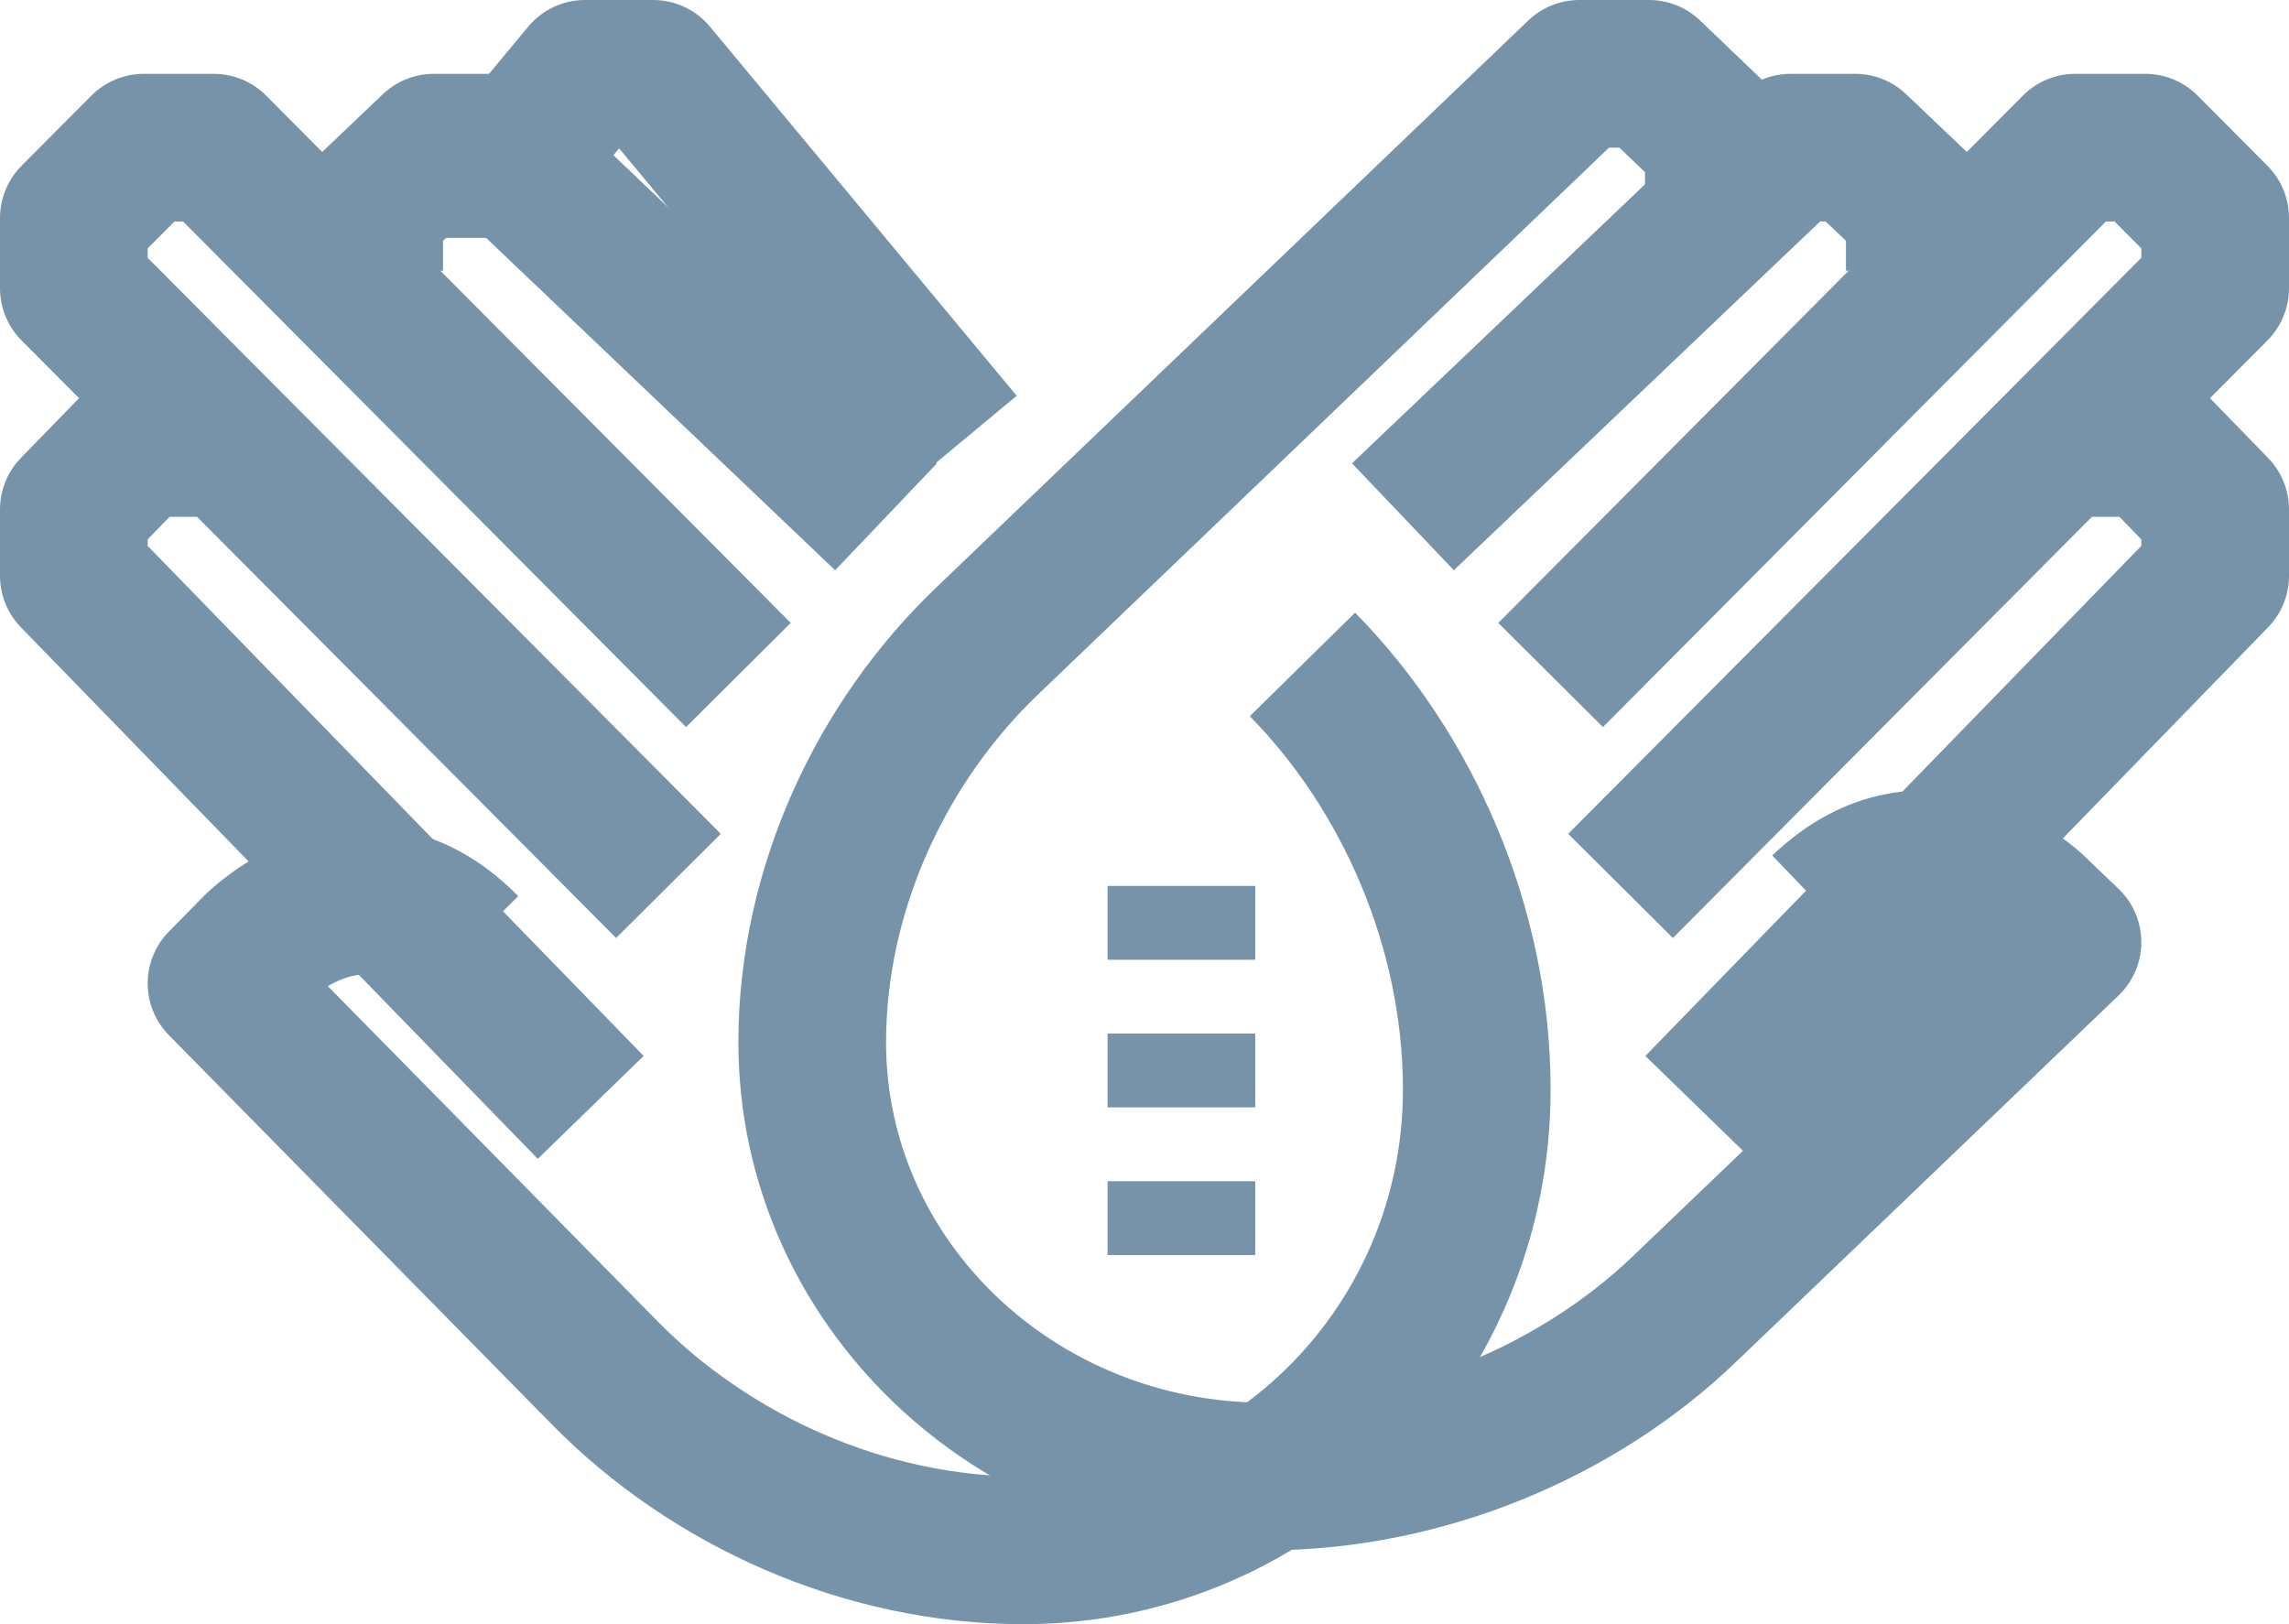
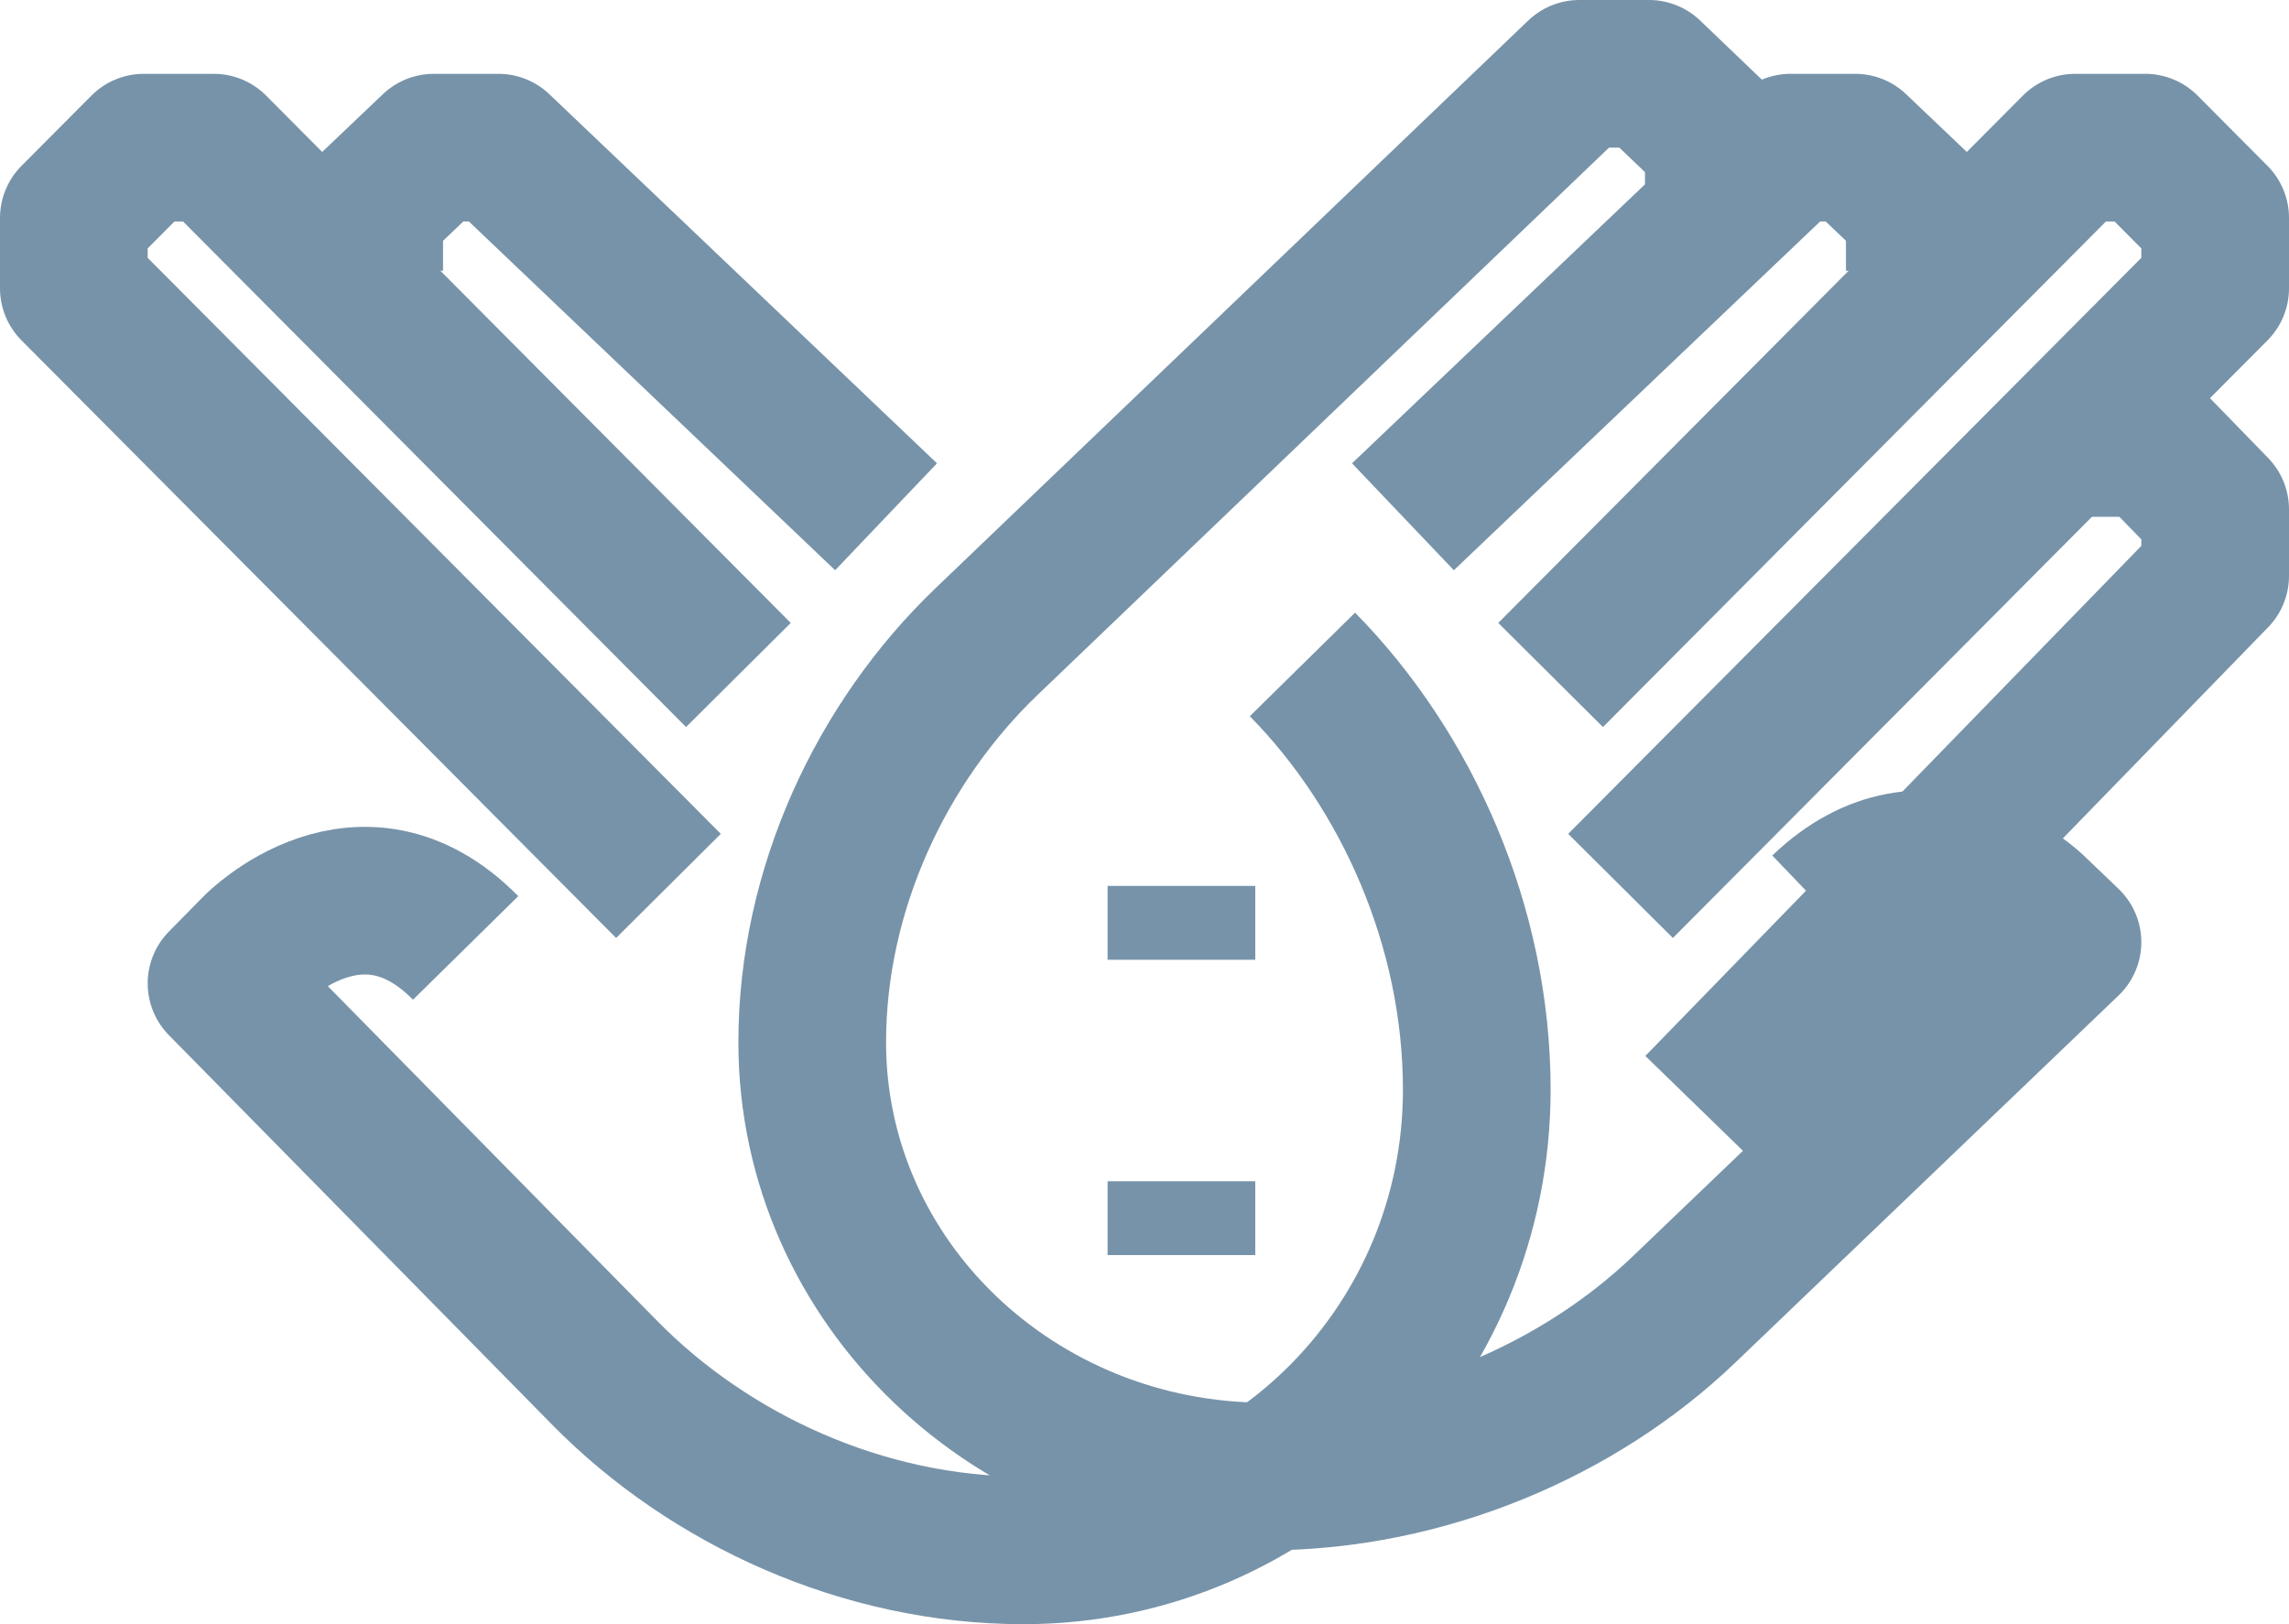
<svg xmlns="http://www.w3.org/2000/svg" width="31px" height="22px" viewBox="0 0 31 22" version="1.1">
  <title>Page 1</title>
  <desc>Created with Sketch.</desc>
  <defs />
  <g id="Welcome" stroke="none" stroke-width="1" fill="none" fill-rule="evenodd" stroke-linejoin="round">
    <g id="Desktop" transform="translate(-211, -708)" stroke="#7793A9" stroke-width="2">
      <g id="Group-2" transform="translate(0, 70)">
        <g id="Group-3" transform="translate(190, 216)">
          <g id="Page-1" transform="translate(22, 423)">
-             <polyline id="Stroke-1" points="1.75 5 0.875 5 0 5.9 0 6.35 0 6.8 7 14" />
            <polyline id="Stroke-3" points="9 8.143 1.895 1 0.947 1 0 1.952 0 2.905 8.053 11" />
            <polyline id="Stroke-5" points="11 6 5.75 1 4.875 1 4 1.833 4 2.667" />
            <path d="M16.639,8 C18.056,9.44 19,11.551 19,13.76 C19,17.206 16.252,20 12.861,20 C10.687,20 8.611,19.04 7.194,17.6 L2,12.32 L2.472,11.84 C2.472,11.84 3.889,10.4 5.306,11.84" id="Stroke-7" />
-             <polyline id="Stroke-9" points="6 2.222 6 1.111 6.923 0 7.846 0 12 5" />
            <polyline id="Stroke-11" points="27.25 5 28.125 5 29 5.9 29 6.35 29 6.8 22 14" />
            <polyline id="Stroke-13" points="20 8.143 27.105 1 28.053 1 29 1.952 29 2.905 20.947 11" />
            <polyline id="Stroke-15" points="18 6 23.25 1 24.125 1 25 1.833 25 2.667" />
            <path d="M22.278,1.81 L22.278,0.905 L21.333,0 L20.389,0 L12.361,7.69 C10.944,9.048 10,11.037 10,13.119 C10,16.367 12.748,19 16.139,19 C18.313,19 20.389,18.095 21.806,16.738 L27,11.762 L26.528,11.31 C26.528,11.31 25.111,9.952 23.694,11.31" id="Stroke-17" />
-             <path d="M15,13 L15,14" id="Stroke-19" />
            <path d="M15,11 L15,12" id="Stroke-21" />
            <path d="M15,15 L15,16" id="Stroke-23" />
          </g>
        </g>
      </g>
    </g>
  </g>
</svg>